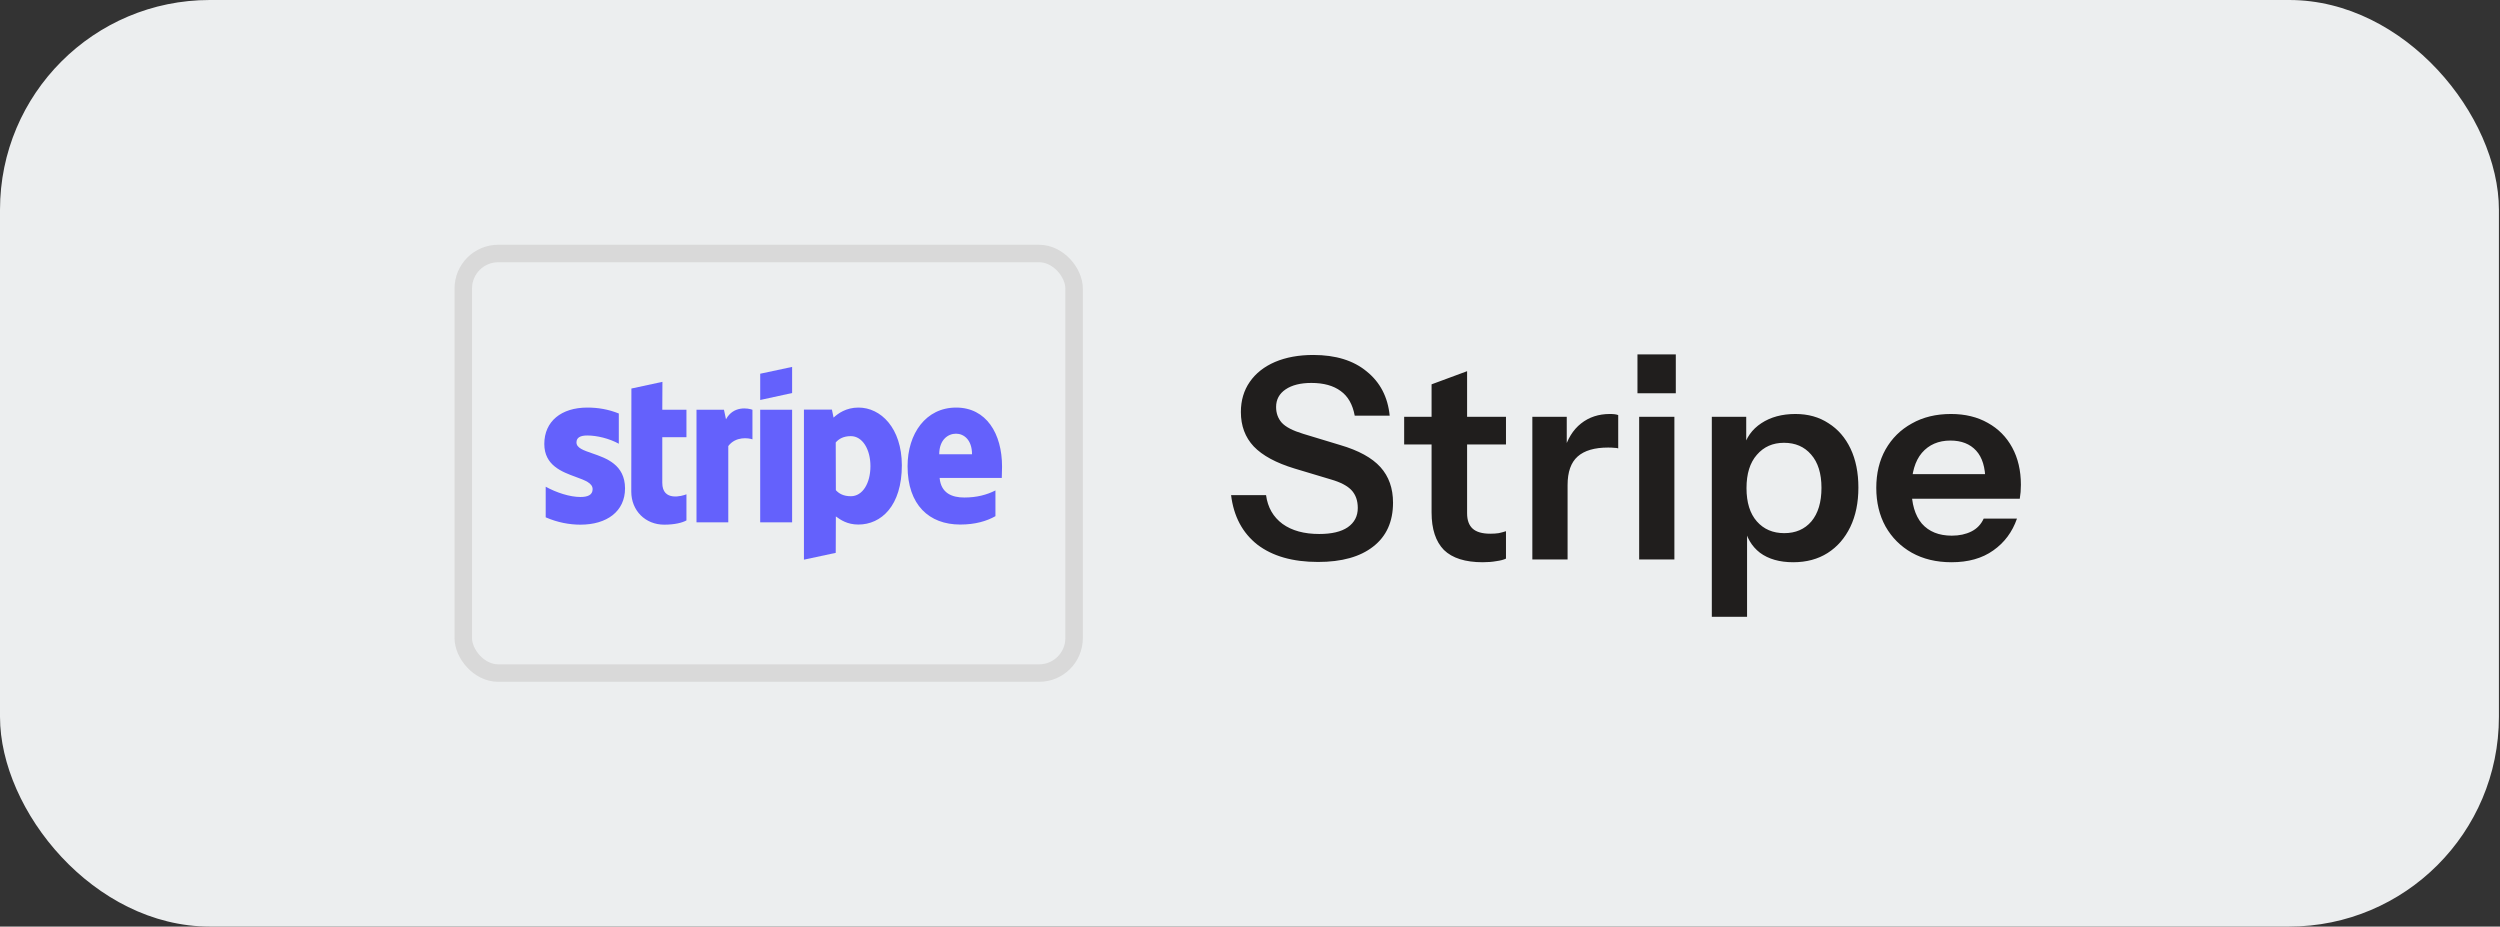
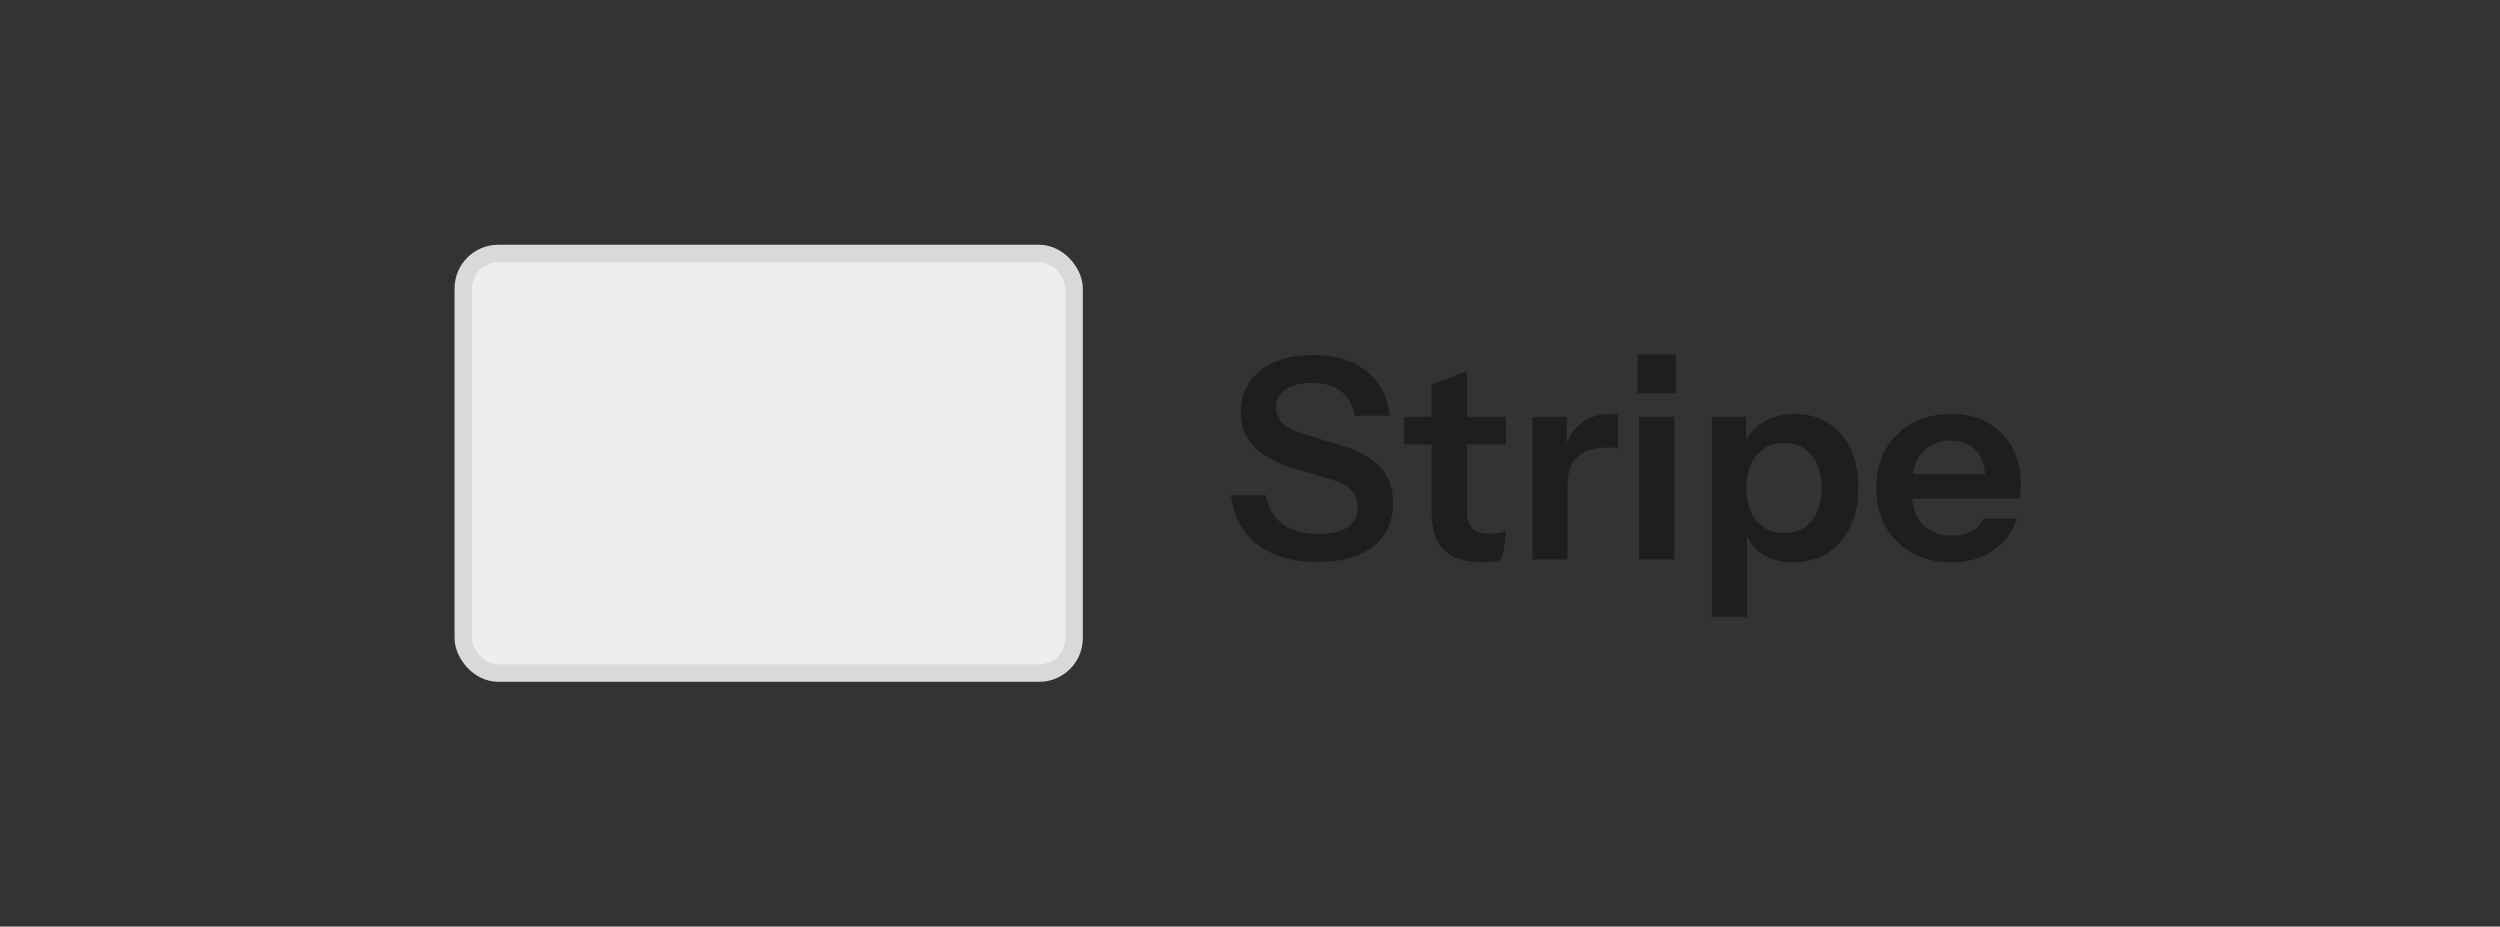
<svg xmlns="http://www.w3.org/2000/svg" width="143" height="53" viewBox="0 0 143 53" fill="none">
  <rect x="0" y="0" width="143" height="53" fill="#333333" stroke="none" />
-   <rect width="142.938" height="53" rx="12" fill="#ECEEEF" />
  <rect x="26.5" y="14.5" width="34.938" height="24" rx="2" fill="#ECEEEF" stroke="#D9D9D9" />
-   <path fill-rule="evenodd" clip-rule="evenodd" d="M45.309 22.481L43.484 22.879V21.377L45.309 20.987V22.481ZM37.891 21.841L36.116 22.224L36.109 28.119C36.109 29.209 36.916 30.011 37.992 30.011C38.589 30.011 39.025 29.901 39.265 29.768V28.274C39.032 28.37 37.883 28.708 37.883 27.619V25.006H39.265V23.438H37.883L37.891 21.841ZM33.592 24.91C33.207 24.91 32.974 25.021 32.974 25.308C32.974 25.621 33.375 25.759 33.871 25.93C34.682 26.209 35.748 26.576 35.752 27.935C35.752 29.253 34.712 30.011 33.2 30.011C32.574 30.011 31.89 29.886 31.214 29.591V27.84C31.825 28.178 32.596 28.428 33.2 28.428C33.607 28.428 33.898 28.318 33.898 27.98C33.898 27.632 33.464 27.474 32.939 27.282C32.141 26.99 31.134 26.622 31.134 25.396C31.134 24.093 32.116 23.313 33.592 23.313C34.196 23.313 34.792 23.409 35.396 23.652V25.381C34.843 25.079 34.145 24.91 33.592 24.91ZM54.691 23.313C56.415 23.313 57.317 24.8 57.317 26.684C57.317 26.785 57.312 26.955 57.308 27.099L57.308 27.099L57.308 27.099L57.308 27.1L57.308 27.1L57.308 27.101C57.305 27.207 57.302 27.299 57.302 27.339H53.746C53.826 28.208 54.451 28.458 55.157 28.458C55.877 28.458 56.444 28.303 56.939 28.053V29.525C56.444 29.805 55.79 30.004 54.924 30.004C53.15 30.004 51.913 28.885 51.913 26.669C51.913 24.8 52.96 23.313 54.691 23.313ZM54.684 24.807C54.226 24.807 53.724 25.153 53.724 25.985H55.6C55.6 25.153 55.128 24.807 54.684 24.807ZM41.527 23.983L41.411 23.438H39.84V29.878H41.658V25.514C42.087 24.947 42.815 25.05 43.04 25.131V23.438C42.807 23.35 41.956 23.188 41.527 23.983ZM43.483 23.438H45.309V29.878H43.483V23.438ZM49.106 23.313C48.393 23.313 47.935 23.652 47.68 23.887L47.586 23.431H45.985V32.013L47.804 31.623L47.811 29.54C48.073 29.731 48.458 30.004 49.098 30.004C50.4 30.004 51.586 28.944 51.586 26.61C51.578 24.476 50.378 23.313 49.106 23.313ZM48.669 28.384C48.24 28.384 47.986 28.23 47.811 28.038L47.804 25.308C47.993 25.094 48.255 24.947 48.669 24.947C49.331 24.947 49.789 25.698 49.789 26.662C49.789 27.648 49.338 28.384 48.669 28.384Z" fill="#6461FC" />
-   <path d="M75.394 32.144C73.943 32.144 72.785 31.813 71.921 31.152C71.068 30.48 70.567 29.536 70.418 28.32H72.418C72.513 29.024 72.828 29.573 73.362 29.968C73.895 30.352 74.594 30.544 75.457 30.544C76.172 30.544 76.716 30.416 77.09 30.16C77.474 29.893 77.665 29.525 77.665 29.056C77.665 28.64 77.548 28.304 77.314 28.048C77.079 27.792 76.684 27.584 76.129 27.424L74.049 26.8C72.993 26.48 72.215 26.059 71.713 25.536C71.223 25.013 70.978 24.357 70.978 23.568C70.978 22.907 71.148 22.331 71.49 21.84C71.831 21.349 72.311 20.971 72.93 20.704C73.559 20.437 74.29 20.304 75.121 20.304C76.401 20.304 77.42 20.619 78.177 21.248C78.945 21.867 79.383 22.709 79.49 23.776H77.49C77.372 23.136 77.106 22.667 76.689 22.368C76.273 22.059 75.713 21.904 75.01 21.904C74.391 21.904 73.9 22.027 73.537 22.272C73.175 22.517 72.993 22.853 72.993 23.28C72.993 23.632 73.1 23.931 73.314 24.176C73.537 24.421 73.948 24.635 74.546 24.816L76.657 25.456C77.713 25.765 78.481 26.187 78.962 26.72C79.442 27.253 79.681 27.931 79.681 28.752C79.681 29.84 79.303 30.677 78.546 31.264C77.799 31.851 76.748 32.144 75.394 32.144ZM84.814 32.16C83.811 32.16 83.07 31.925 82.59 31.456C82.121 30.976 81.886 30.261 81.886 29.312V21.984L83.918 21.232V29.36C83.918 29.755 84.025 30.048 84.238 30.24C84.451 30.432 84.787 30.528 85.246 30.528C85.427 30.528 85.588 30.517 85.726 30.496C85.876 30.464 86.014 30.427 86.142 30.384V31.952C86.014 32.016 85.833 32.064 85.598 32.096C85.364 32.139 85.102 32.16 84.814 32.16ZM80.318 25.424V23.84H86.142V25.424H80.318ZM87.65 32V23.84H89.618V25.808H89.666V32H87.65ZM89.666 27.744L89.458 25.808C89.65 25.115 89.975 24.587 90.434 24.224C90.893 23.861 91.442 23.68 92.082 23.68C92.306 23.68 92.466 23.701 92.562 23.744V25.648C92.509 25.627 92.434 25.616 92.338 25.616C92.242 25.605 92.125 25.6 91.986 25.6C91.207 25.6 90.626 25.771 90.242 26.112C89.858 26.453 89.666 26.997 89.666 27.744ZM93.76 32V23.84H95.775V32H93.76ZM93.663 22.496V20.272H95.856V22.496H93.663ZM102.572 32.16C101.793 32.16 101.158 31.979 100.668 31.616C100.188 31.243 99.889 30.731 99.772 30.08L99.932 30.064V35.28H97.916V23.84H99.884V25.68L99.724 25.648C99.873 25.04 100.214 24.56 100.748 24.208C101.281 23.856 101.932 23.68 102.7 23.68C103.425 23.68 104.054 23.856 104.588 24.208C105.132 24.549 105.553 25.035 105.852 25.664C106.15 26.293 106.3 27.035 106.3 27.888C106.3 28.752 106.145 29.504 105.836 30.144C105.526 30.784 105.094 31.28 104.54 31.632C103.985 31.984 103.329 32.16 102.572 32.16ZM102.06 30.496C102.71 30.496 103.228 30.272 103.612 29.824C103.996 29.365 104.188 28.725 104.188 27.904C104.188 27.083 103.99 26.448 103.596 26C103.212 25.552 102.694 25.328 102.044 25.328C101.404 25.328 100.886 25.557 100.492 26.016C100.097 26.464 99.9 27.099 99.9 27.92C99.9 28.741 100.097 29.376 100.492 29.824C100.886 30.272 101.409 30.496 102.06 30.496ZM111.627 32.16C110.763 32.16 110.005 31.979 109.355 31.616C108.715 31.253 108.213 30.752 107.851 30.112C107.499 29.472 107.323 28.736 107.323 27.904C107.323 27.072 107.499 26.341 107.851 25.712C108.213 25.072 108.715 24.576 109.355 24.224C109.995 23.861 110.741 23.68 111.595 23.68C112.405 23.68 113.109 23.851 113.707 24.192C114.304 24.523 114.768 24.992 115.099 25.6C115.429 26.208 115.595 26.917 115.595 27.728C115.595 27.877 115.589 28.016 115.579 28.144C115.568 28.272 115.552 28.4 115.531 28.528H108.571V27.12H113.979L113.563 27.504C113.563 26.736 113.387 26.16 113.035 25.776C112.683 25.392 112.192 25.2 111.563 25.2C110.88 25.2 110.336 25.435 109.931 25.904C109.536 26.373 109.339 27.051 109.339 27.936C109.339 28.811 109.536 29.483 109.931 29.952C110.336 30.411 110.907 30.64 111.643 30.64C112.069 30.64 112.443 30.56 112.763 30.4C113.083 30.24 113.317 29.995 113.467 29.664H115.371C115.104 30.432 114.651 31.04 114.011 31.488C113.381 31.936 112.587 32.16 111.627 32.16Z" fill="#201E1D" />
+   <path d="M75.394 32.144C73.943 32.144 72.785 31.813 71.921 31.152C71.068 30.48 70.567 29.536 70.418 28.32H72.418C72.513 29.024 72.828 29.573 73.362 29.968C73.895 30.352 74.594 30.544 75.457 30.544C76.172 30.544 76.716 30.416 77.09 30.16C77.474 29.893 77.665 29.525 77.665 29.056C77.665 28.64 77.548 28.304 77.314 28.048C77.079 27.792 76.684 27.584 76.129 27.424L74.049 26.8C72.993 26.48 72.215 26.059 71.713 25.536C71.223 25.013 70.978 24.357 70.978 23.568C70.978 22.907 71.148 22.331 71.49 21.84C71.831 21.349 72.311 20.971 72.93 20.704C73.559 20.437 74.29 20.304 75.121 20.304C76.401 20.304 77.42 20.619 78.177 21.248C78.945 21.867 79.383 22.709 79.49 23.776H77.49C77.372 23.136 77.106 22.667 76.689 22.368C76.273 22.059 75.713 21.904 75.01 21.904C74.391 21.904 73.9 22.027 73.537 22.272C73.175 22.517 72.993 22.853 72.993 23.28C72.993 23.632 73.1 23.931 73.314 24.176C73.537 24.421 73.948 24.635 74.546 24.816L76.657 25.456C77.713 25.765 78.481 26.187 78.962 26.72C79.442 27.253 79.681 27.931 79.681 28.752C79.681 29.84 79.303 30.677 78.546 31.264C77.799 31.851 76.748 32.144 75.394 32.144ZM84.814 32.16C83.811 32.16 83.07 31.925 82.59 31.456C82.121 30.976 81.886 30.261 81.886 29.312V21.984L83.918 21.232V29.36C83.918 29.755 84.025 30.048 84.238 30.24C84.451 30.432 84.787 30.528 85.246 30.528C85.427 30.528 85.588 30.517 85.726 30.496C85.876 30.464 86.014 30.427 86.142 30.384C86.014 32.016 85.833 32.064 85.598 32.096C85.364 32.139 85.102 32.16 84.814 32.16ZM80.318 25.424V23.84H86.142V25.424H80.318ZM87.65 32V23.84H89.618V25.808H89.666V32H87.65ZM89.666 27.744L89.458 25.808C89.65 25.115 89.975 24.587 90.434 24.224C90.893 23.861 91.442 23.68 92.082 23.68C92.306 23.68 92.466 23.701 92.562 23.744V25.648C92.509 25.627 92.434 25.616 92.338 25.616C92.242 25.605 92.125 25.6 91.986 25.6C91.207 25.6 90.626 25.771 90.242 26.112C89.858 26.453 89.666 26.997 89.666 27.744ZM93.76 32V23.84H95.775V32H93.76ZM93.663 22.496V20.272H95.856V22.496H93.663ZM102.572 32.16C101.793 32.16 101.158 31.979 100.668 31.616C100.188 31.243 99.889 30.731 99.772 30.08L99.932 30.064V35.28H97.916V23.84H99.884V25.68L99.724 25.648C99.873 25.04 100.214 24.56 100.748 24.208C101.281 23.856 101.932 23.68 102.7 23.68C103.425 23.68 104.054 23.856 104.588 24.208C105.132 24.549 105.553 25.035 105.852 25.664C106.15 26.293 106.3 27.035 106.3 27.888C106.3 28.752 106.145 29.504 105.836 30.144C105.526 30.784 105.094 31.28 104.54 31.632C103.985 31.984 103.329 32.16 102.572 32.16ZM102.06 30.496C102.71 30.496 103.228 30.272 103.612 29.824C103.996 29.365 104.188 28.725 104.188 27.904C104.188 27.083 103.99 26.448 103.596 26C103.212 25.552 102.694 25.328 102.044 25.328C101.404 25.328 100.886 25.557 100.492 26.016C100.097 26.464 99.9 27.099 99.9 27.92C99.9 28.741 100.097 29.376 100.492 29.824C100.886 30.272 101.409 30.496 102.06 30.496ZM111.627 32.16C110.763 32.16 110.005 31.979 109.355 31.616C108.715 31.253 108.213 30.752 107.851 30.112C107.499 29.472 107.323 28.736 107.323 27.904C107.323 27.072 107.499 26.341 107.851 25.712C108.213 25.072 108.715 24.576 109.355 24.224C109.995 23.861 110.741 23.68 111.595 23.68C112.405 23.68 113.109 23.851 113.707 24.192C114.304 24.523 114.768 24.992 115.099 25.6C115.429 26.208 115.595 26.917 115.595 27.728C115.595 27.877 115.589 28.016 115.579 28.144C115.568 28.272 115.552 28.4 115.531 28.528H108.571V27.12H113.979L113.563 27.504C113.563 26.736 113.387 26.16 113.035 25.776C112.683 25.392 112.192 25.2 111.563 25.2C110.88 25.2 110.336 25.435 109.931 25.904C109.536 26.373 109.339 27.051 109.339 27.936C109.339 28.811 109.536 29.483 109.931 29.952C110.336 30.411 110.907 30.64 111.643 30.64C112.069 30.64 112.443 30.56 112.763 30.4C113.083 30.24 113.317 29.995 113.467 29.664H115.371C115.104 30.432 114.651 31.04 114.011 31.488C113.381 31.936 112.587 32.16 111.627 32.16Z" fill="#201E1D" />
</svg>